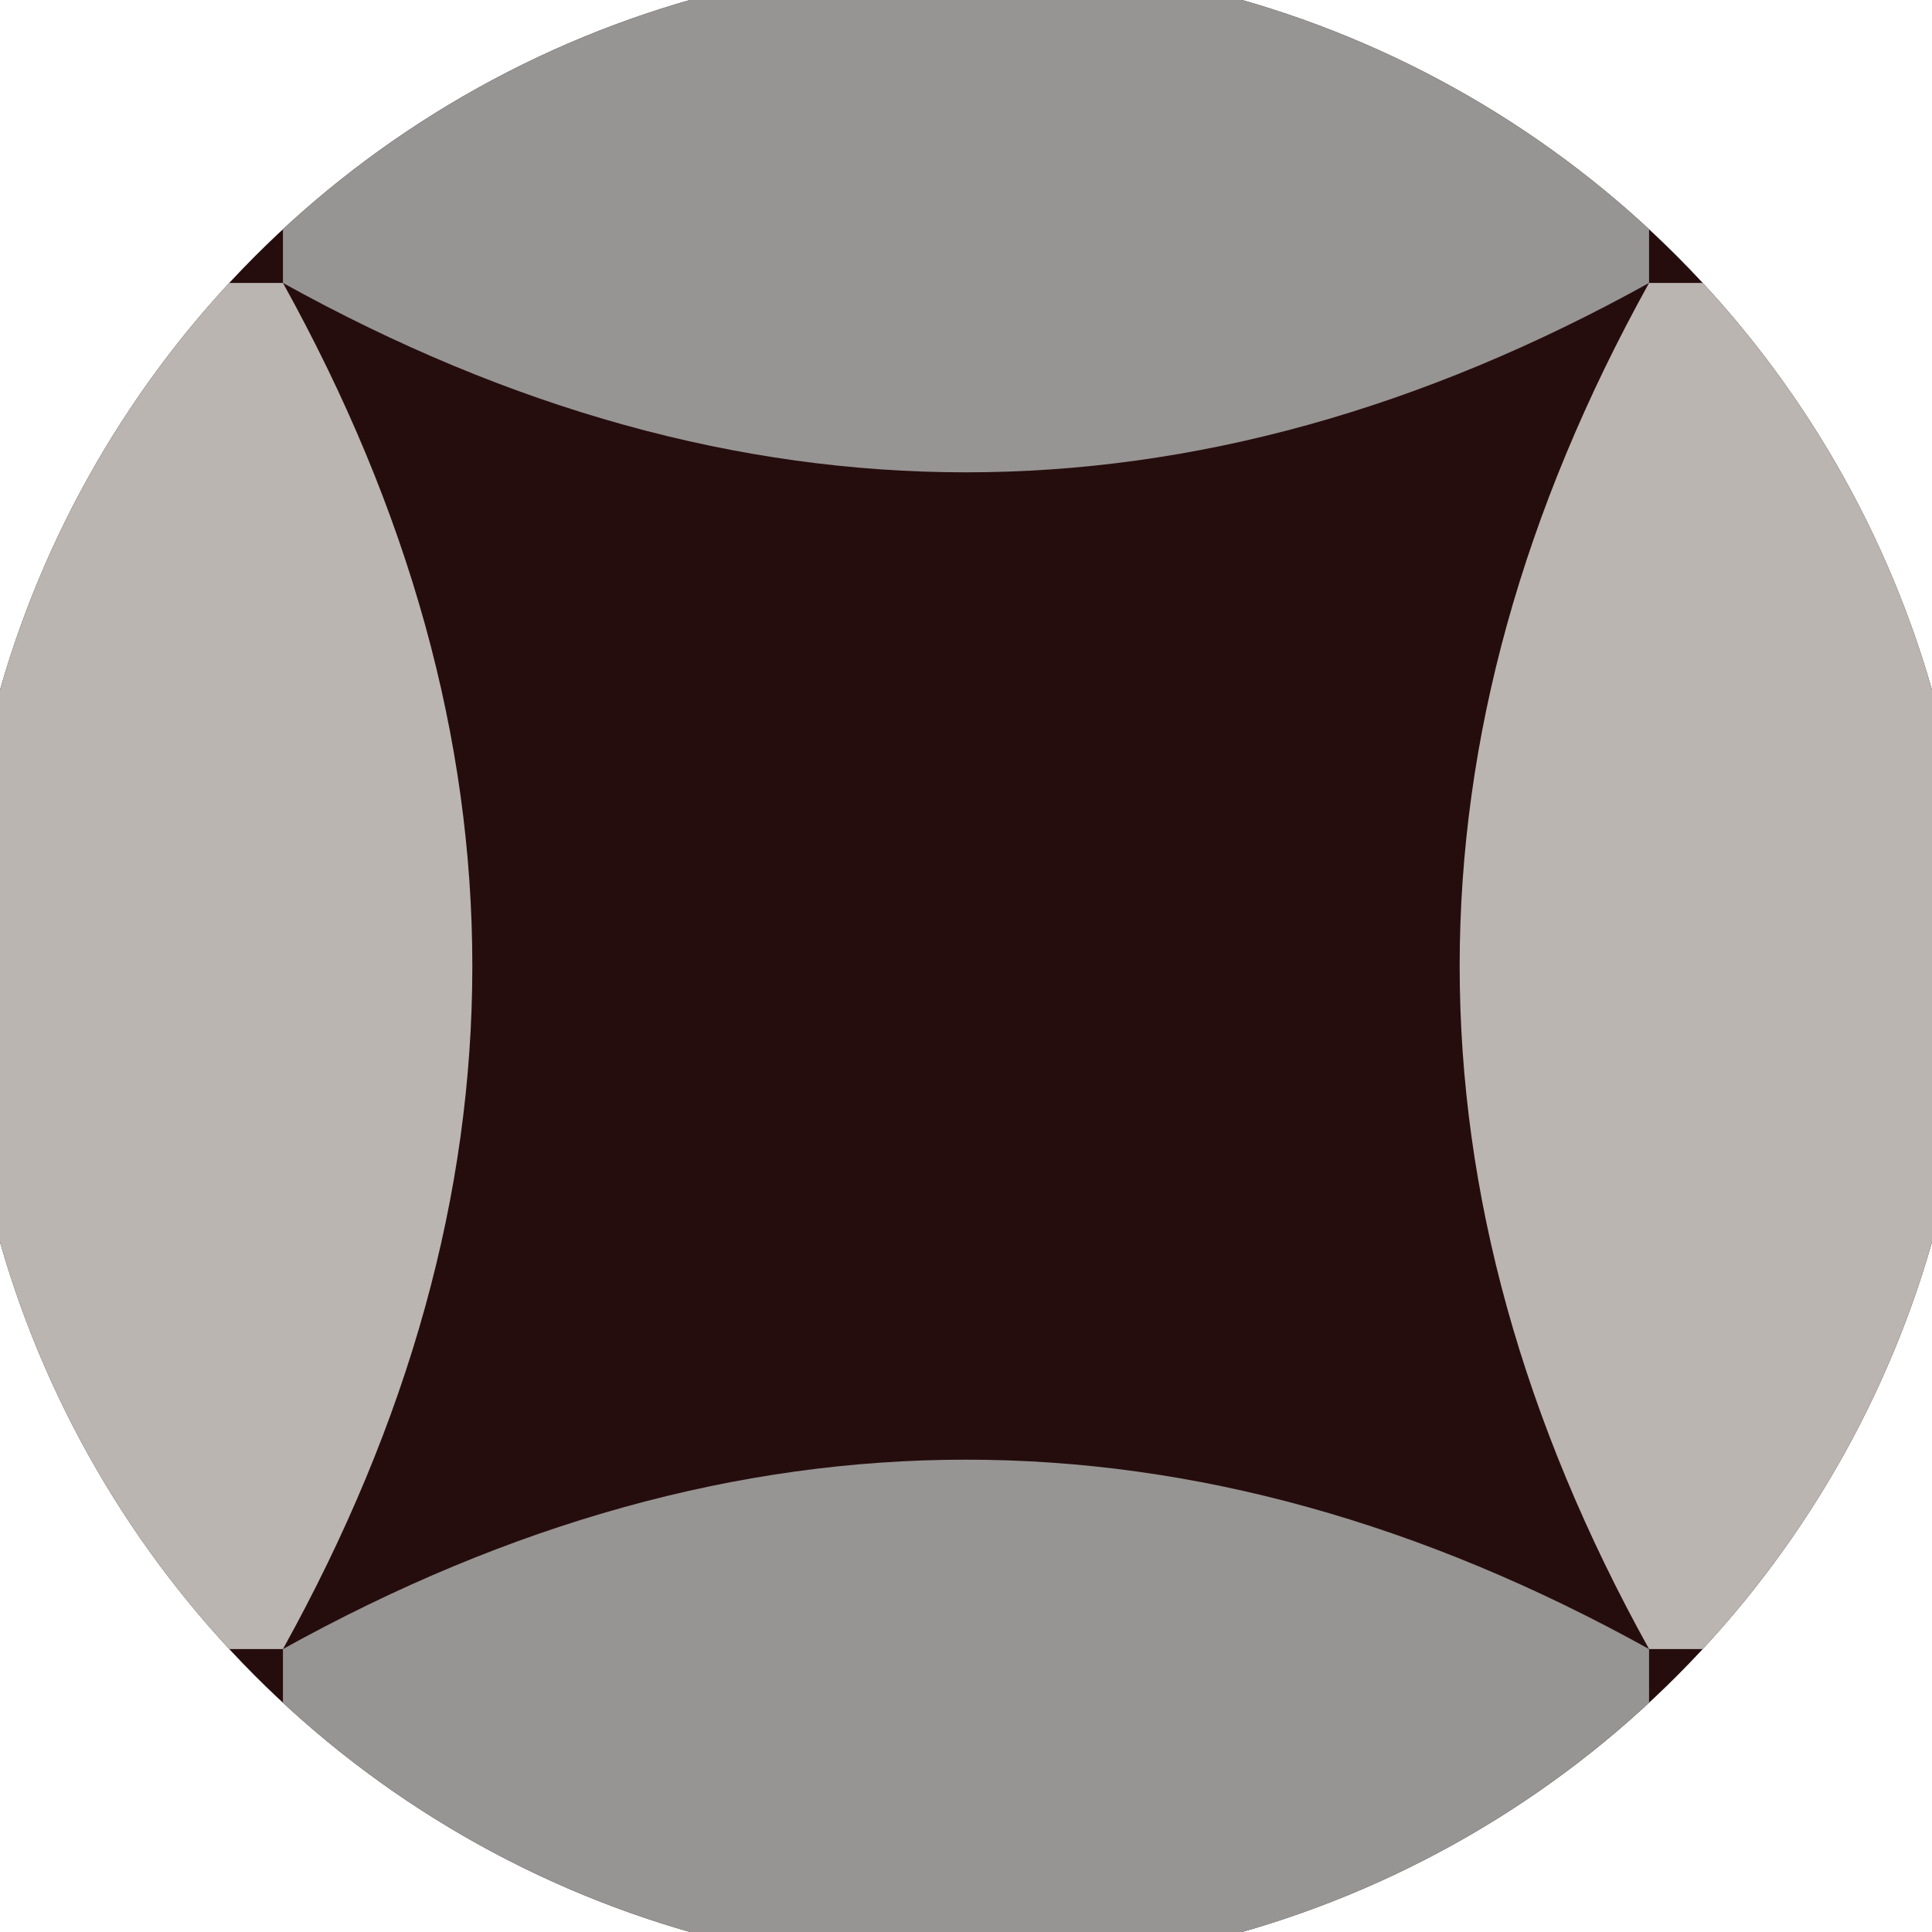
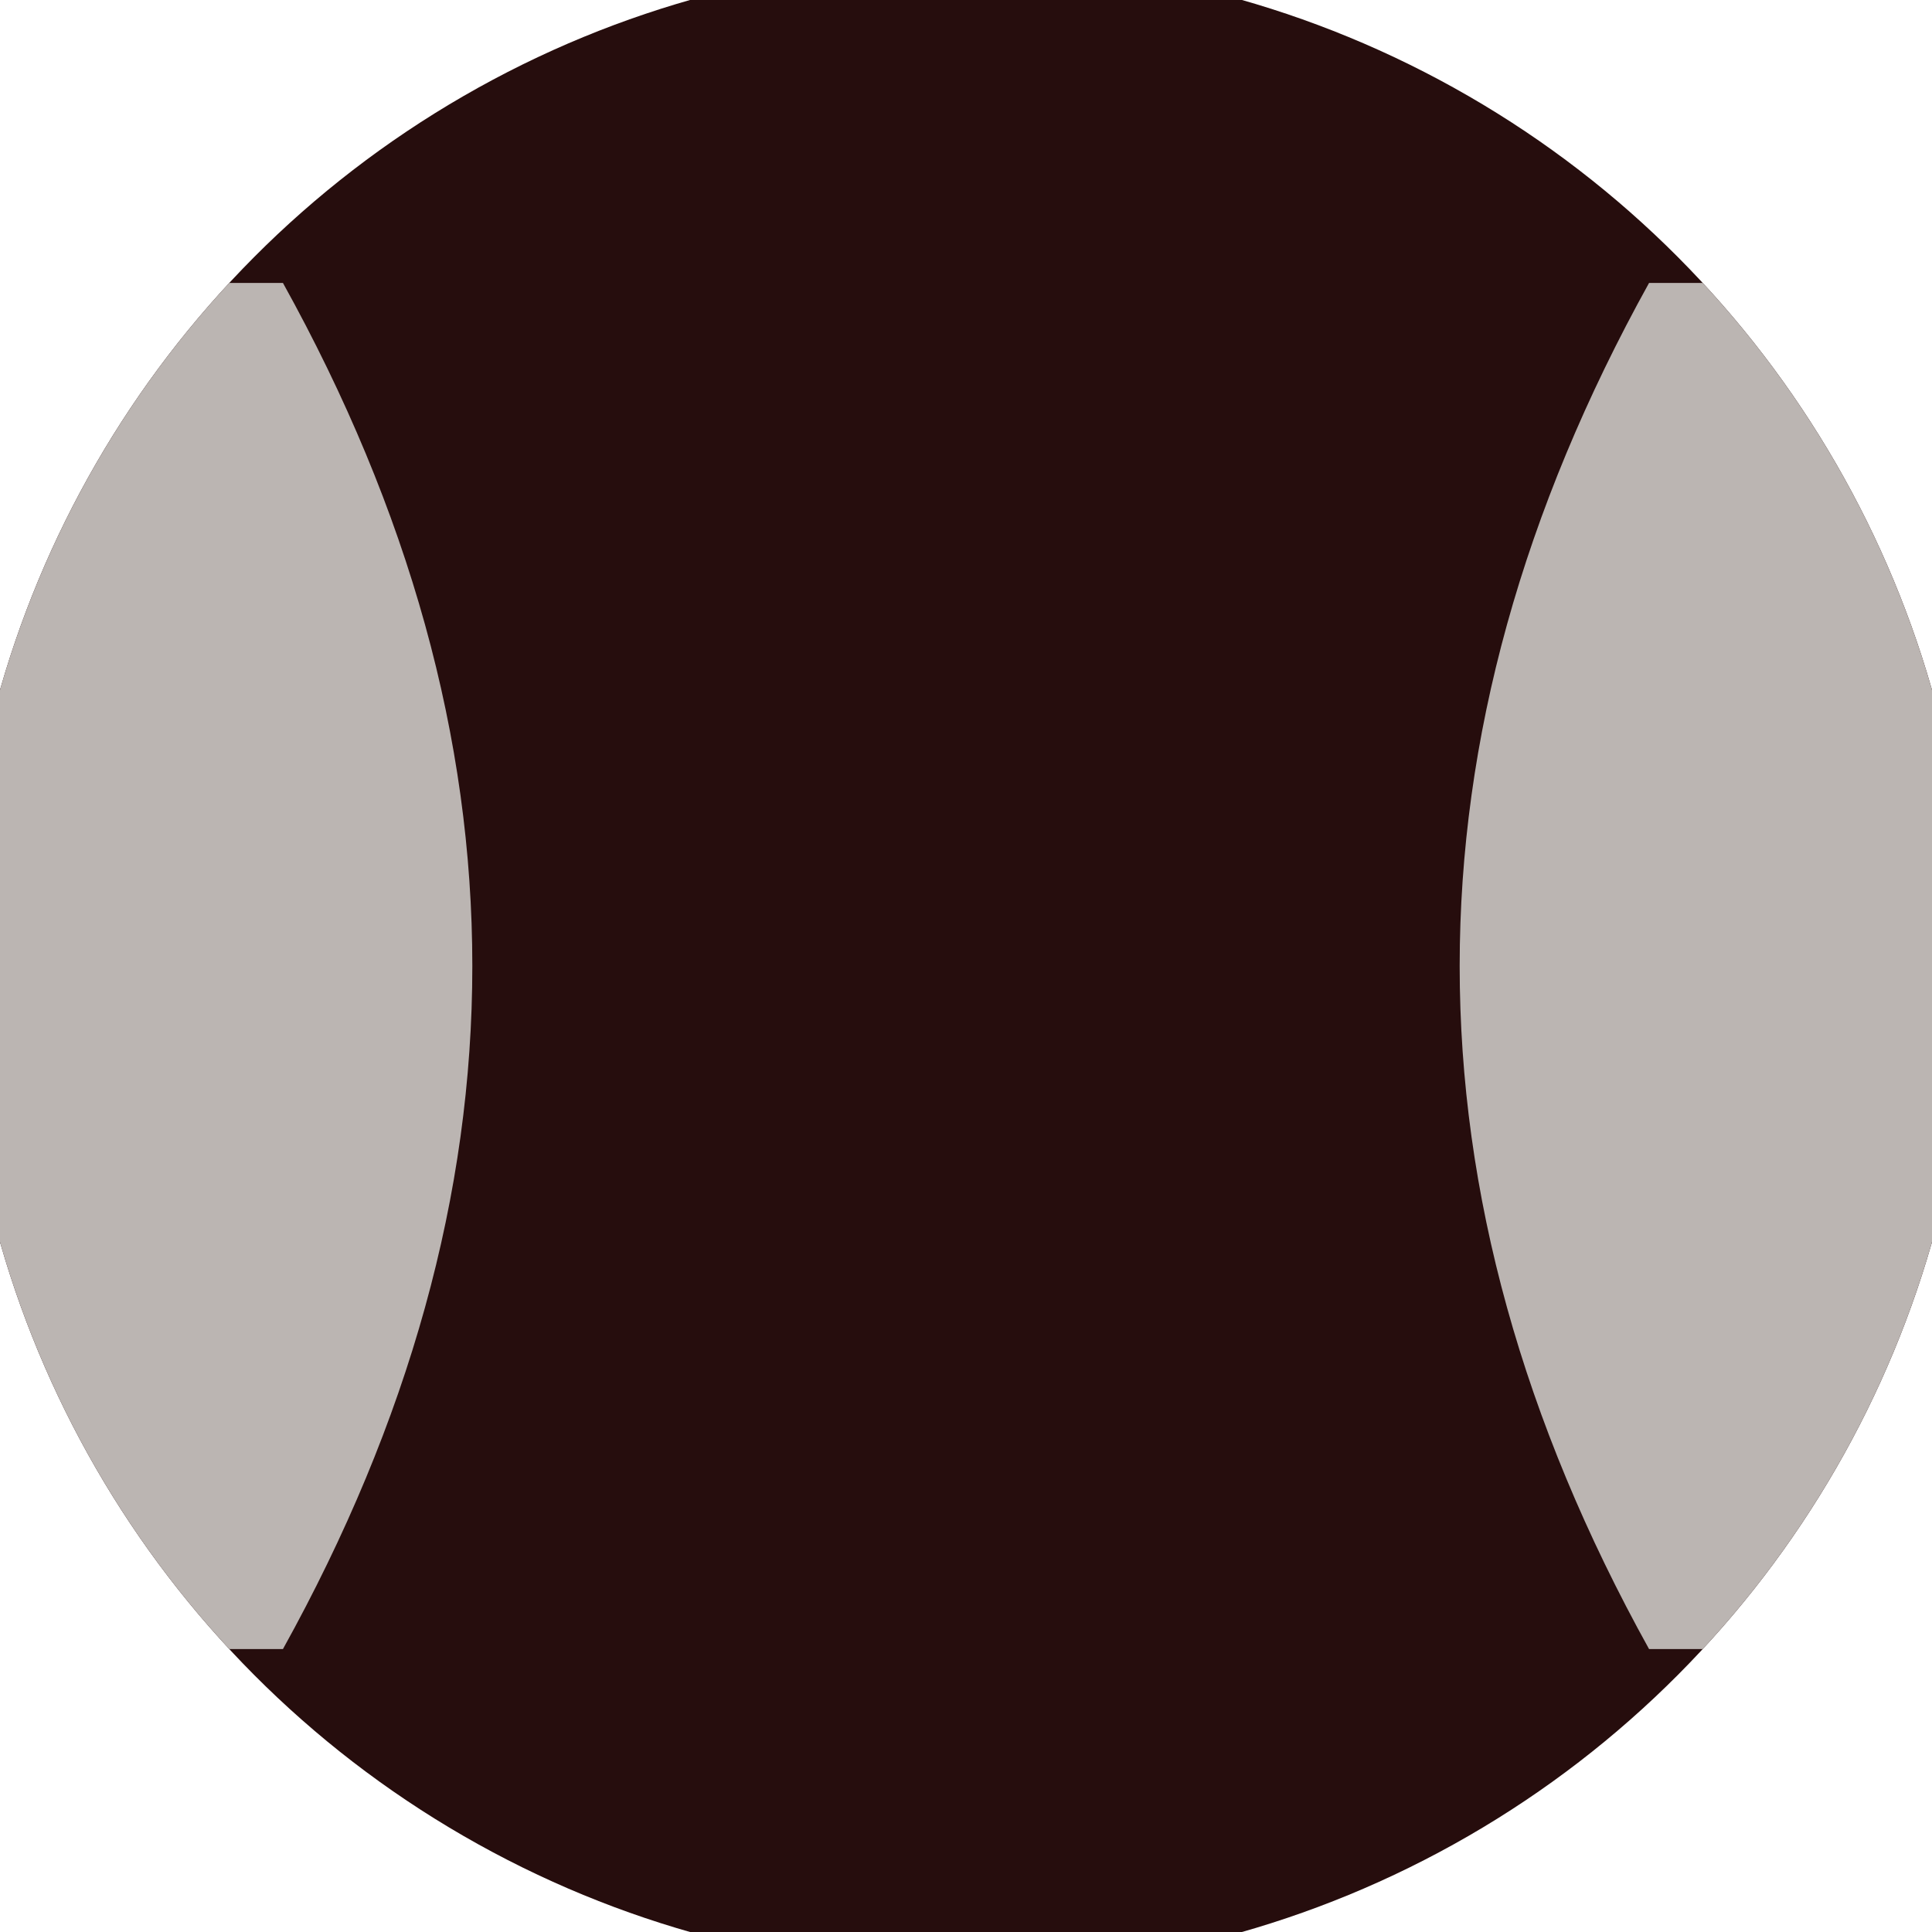
<svg xmlns="http://www.w3.org/2000/svg" width="128" height="128" viewBox="0 0 100 100" shape-rendering="geometricPrecision">
  <defs>
    <clipPath id="clip">
      <circle cx="50" cy="50" r="52" />
    </clipPath>
  </defs>
  <g transform="rotate(0 50 50)">
    <rect x="0" y="0" width="100" height="100" fill="#260d0d" clip-path="url(#clip)" />
    <path d="M 14.645 14.645 Q 34.25 50 14.645 85.355 H 0 V 14.645 Z                           M 85.355 14.645 Q 65.75 50 85.355 85.355 H 100 V 14.645 Z" fill="#bbb5b2" clip-path="url(#clip)" />
-     <path d="M 14.645 14.645 Q 50 34.25 85.355 14.645 V 0 H 14.645 Z                           M 14.645 85.355 Q 50 65.75 85.355 85.355 V 100 H 14.645 Z" fill="#969594" clip-path="url(#clip)" />
  </g>
</svg>